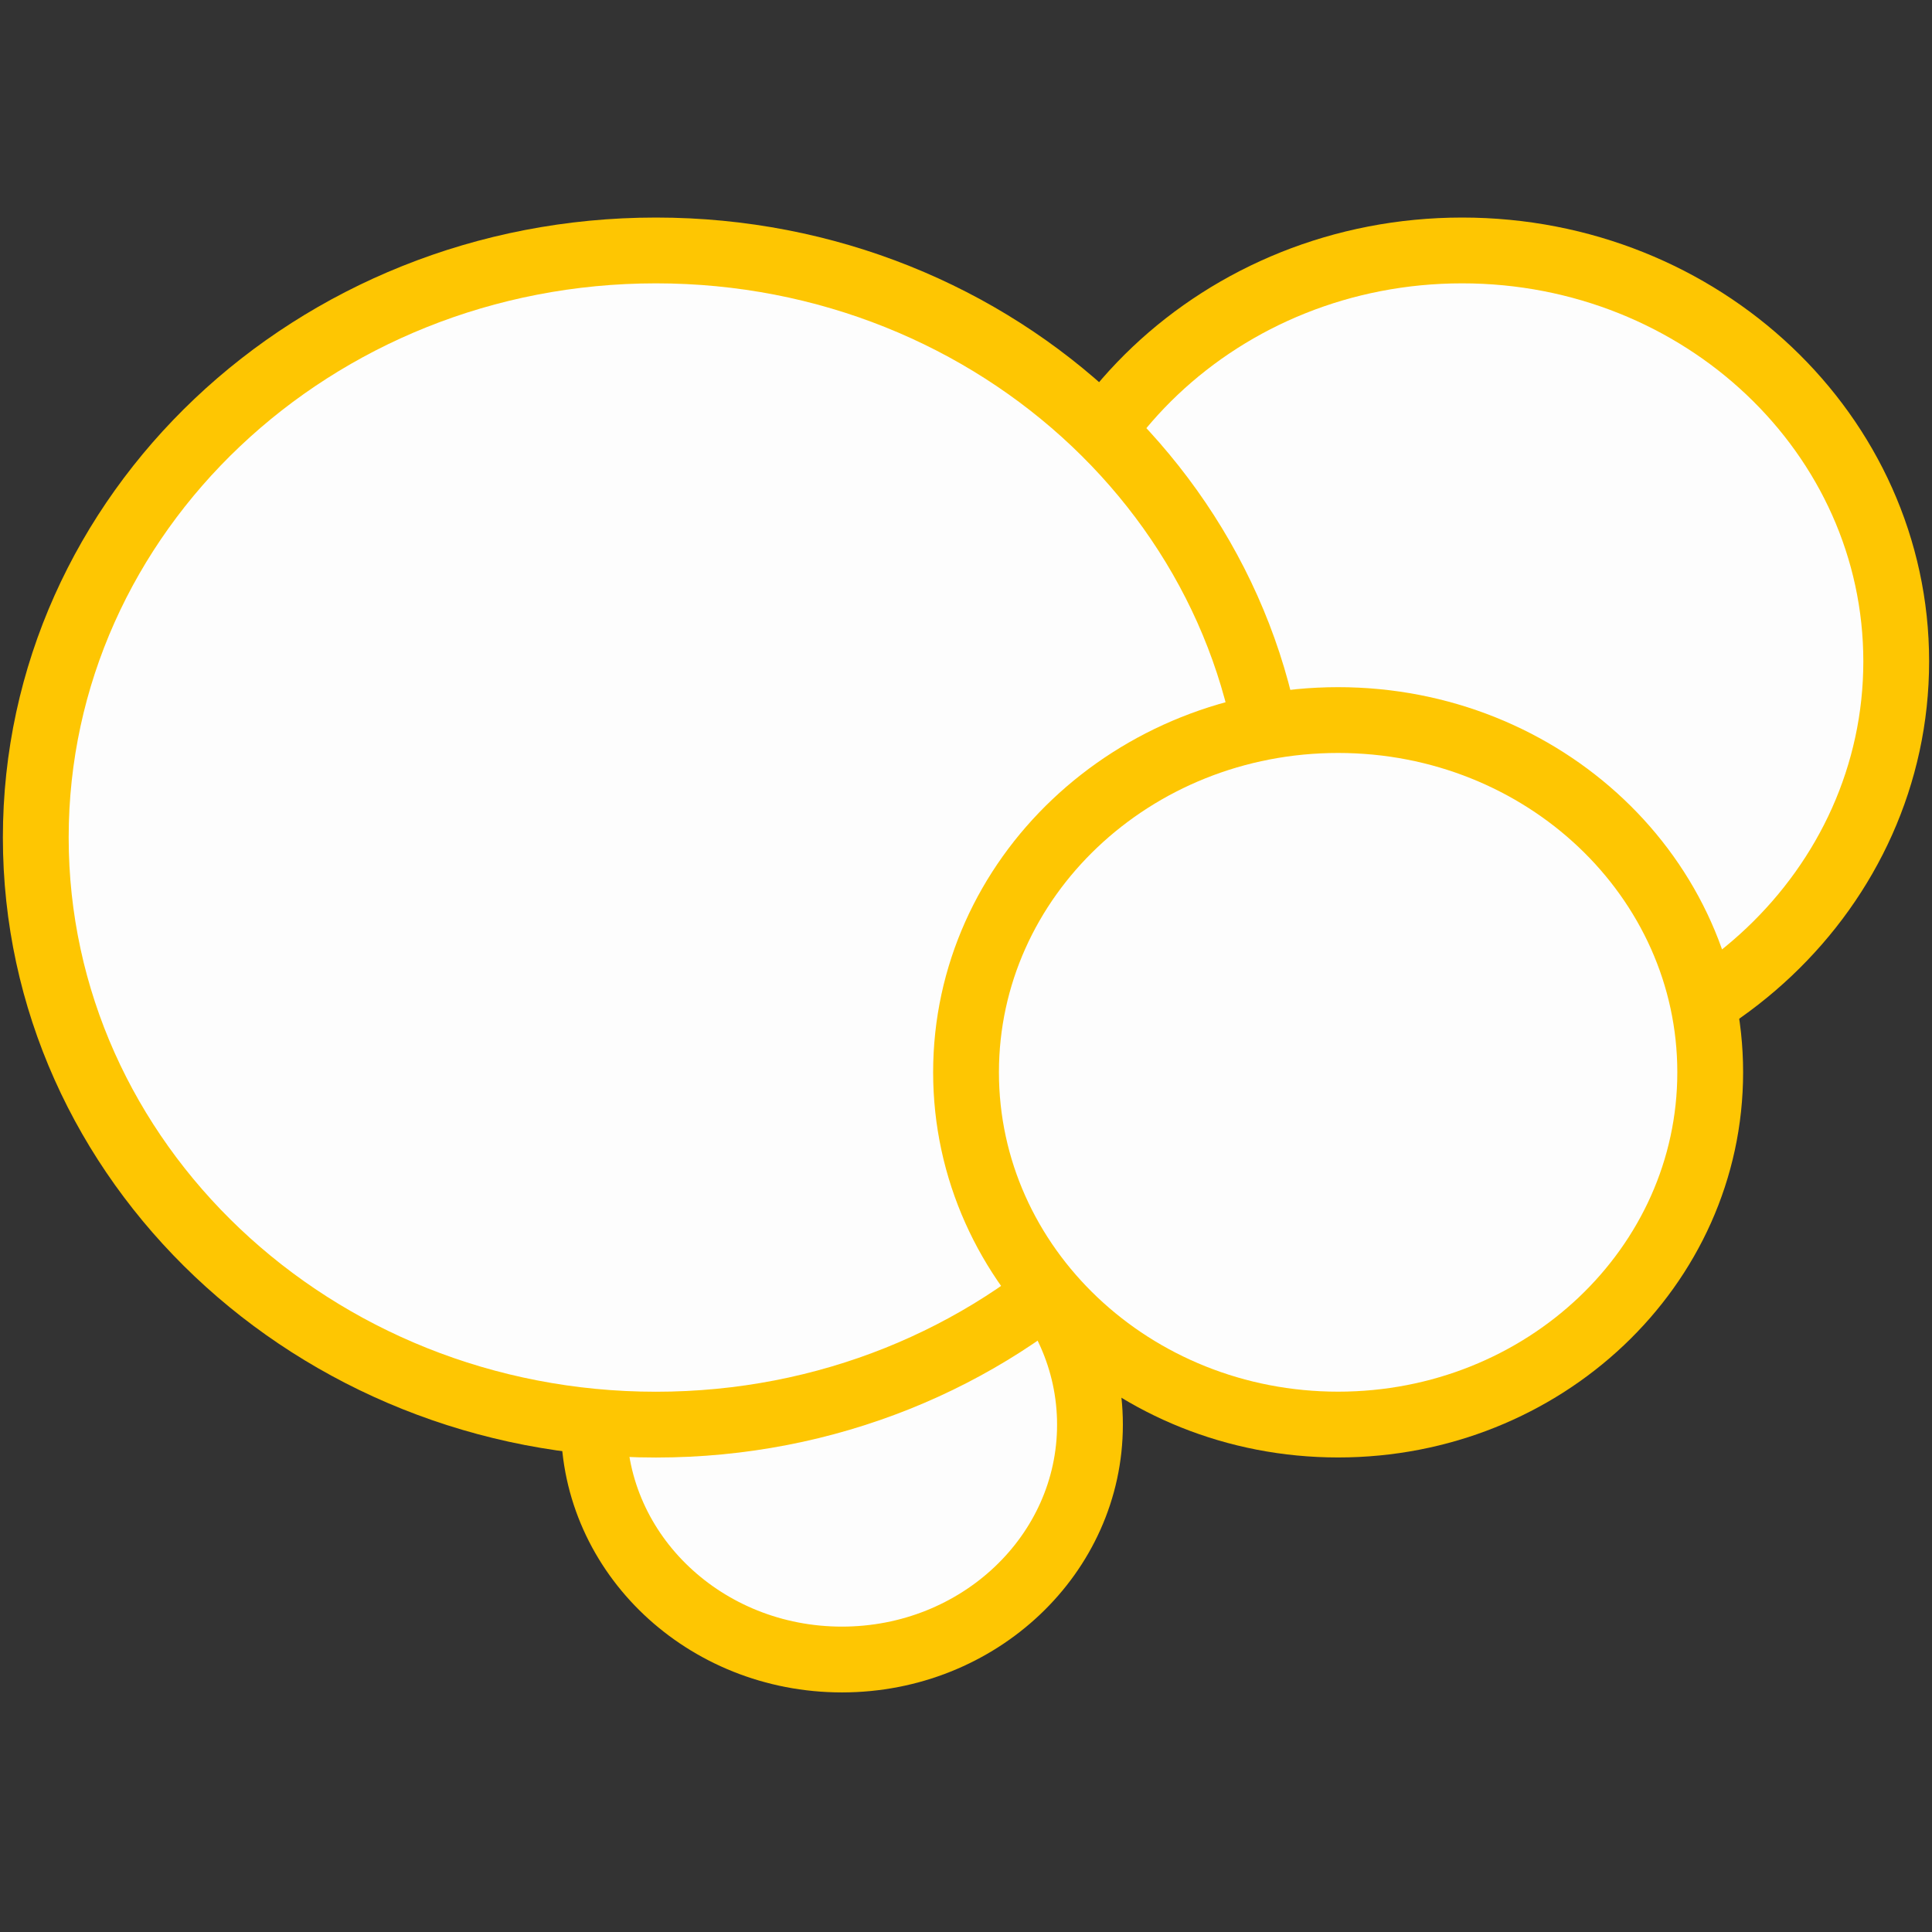
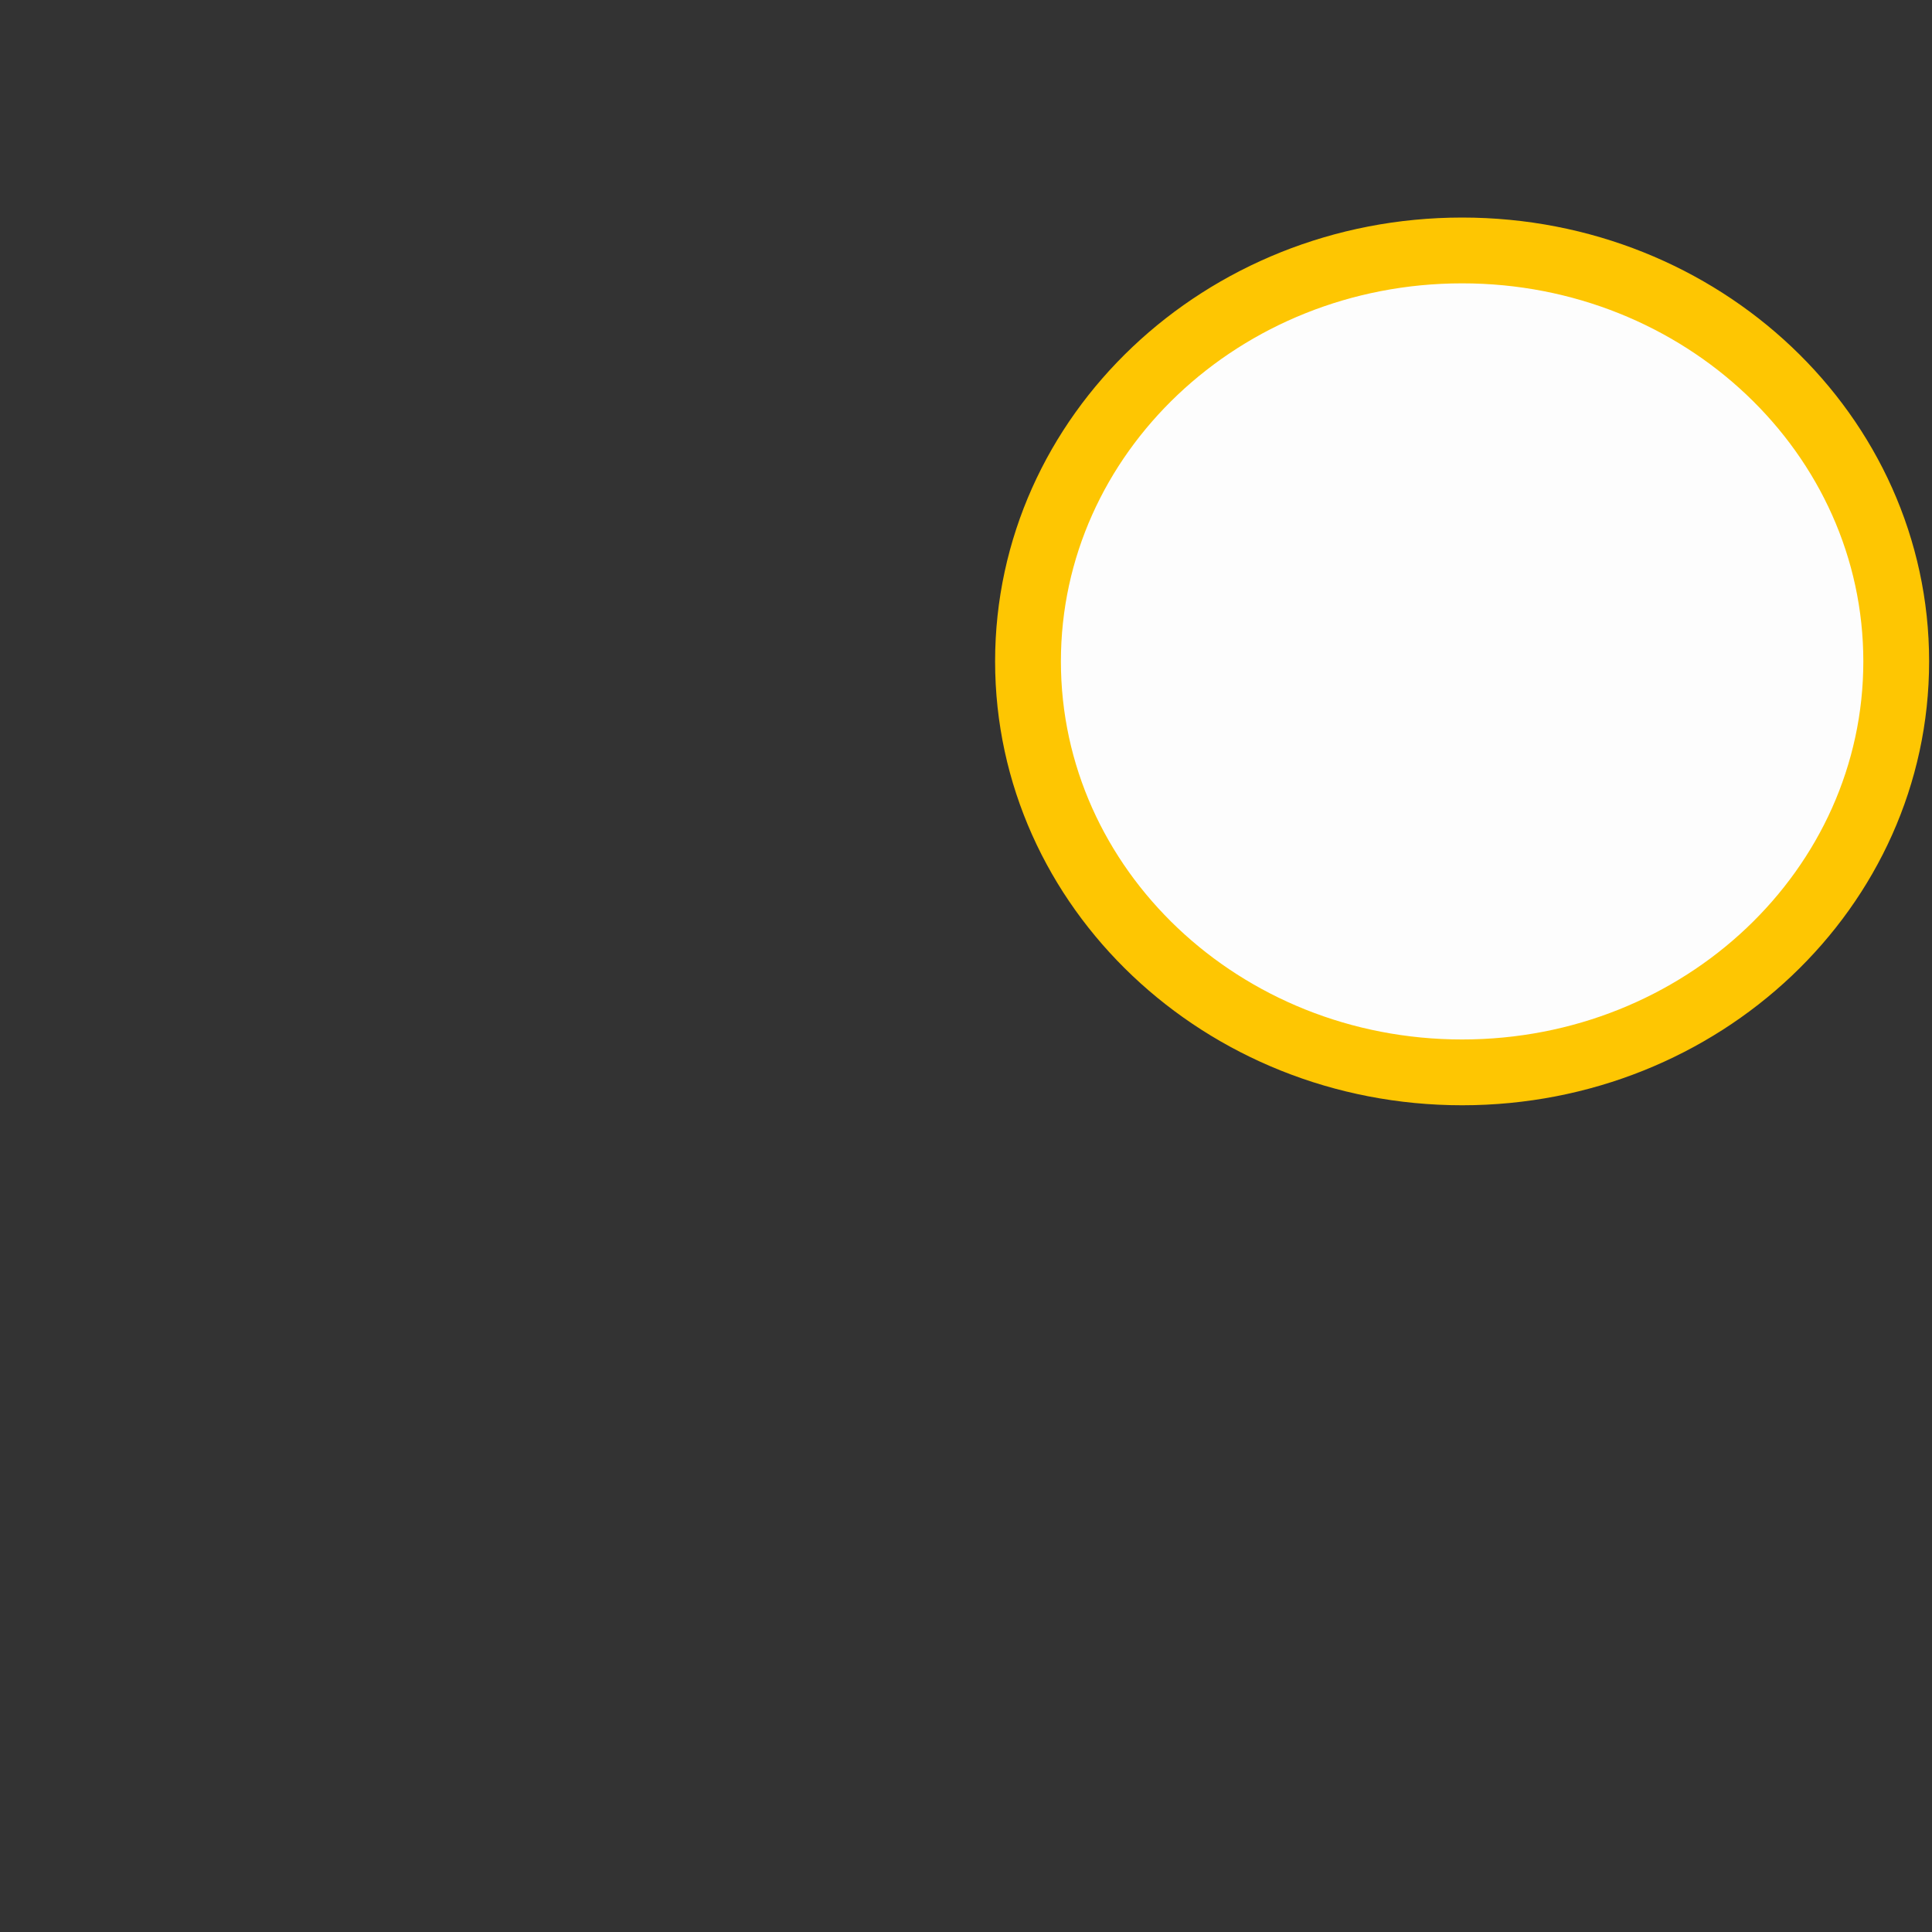
<svg xmlns="http://www.w3.org/2000/svg" width="54" height="54" viewBox="0 0 54 54" fill="none">
  <rect x="0" y="0" width="54" height="54" fill="#333333" stroke="none" />
-   <path d="M23.532 46.384C27.361 46.384 30.465 43.445 30.465 39.82C30.465 36.195 27.361 33.256 23.532 33.256C19.702 33.256 16.598 36.195 16.598 39.82C16.598 43.445 19.702 46.384 23.532 46.384Z" fill="#FDFDFD" stroke="#FEC602" stroke-width="1.839" />
  <path d="M40.867 29.973C47.568 29.973 53 24.83 53 18.486C53 12.143 47.568 7 40.867 7C34.166 7 28.733 12.143 28.733 18.486C28.733 24.83 34.166 29.973 40.867 29.973Z" fill="#FDFDFD" stroke="#FEC602" stroke-width="1.839" />
-   <path d="M18.334 39.819C27.907 39.819 35.667 32.472 35.667 23.409C35.667 14.347 27.907 7 18.334 7C8.761 7 1 14.347 1 23.409C1 32.472 8.761 39.819 18.334 39.819Z" fill="#FDFDFD" stroke="#FEC602" stroke-width="1.839" />
-   <path d="M37.401 39.817C43.145 39.817 47.801 35.409 47.801 29.971C47.801 24.534 43.145 20.126 37.401 20.126C31.657 20.126 27.001 24.534 27.001 29.971C27.001 35.409 31.657 39.817 37.401 39.817Z" fill="#FDFDFD" stroke="#FEC602" stroke-width="1.839" />
</svg>